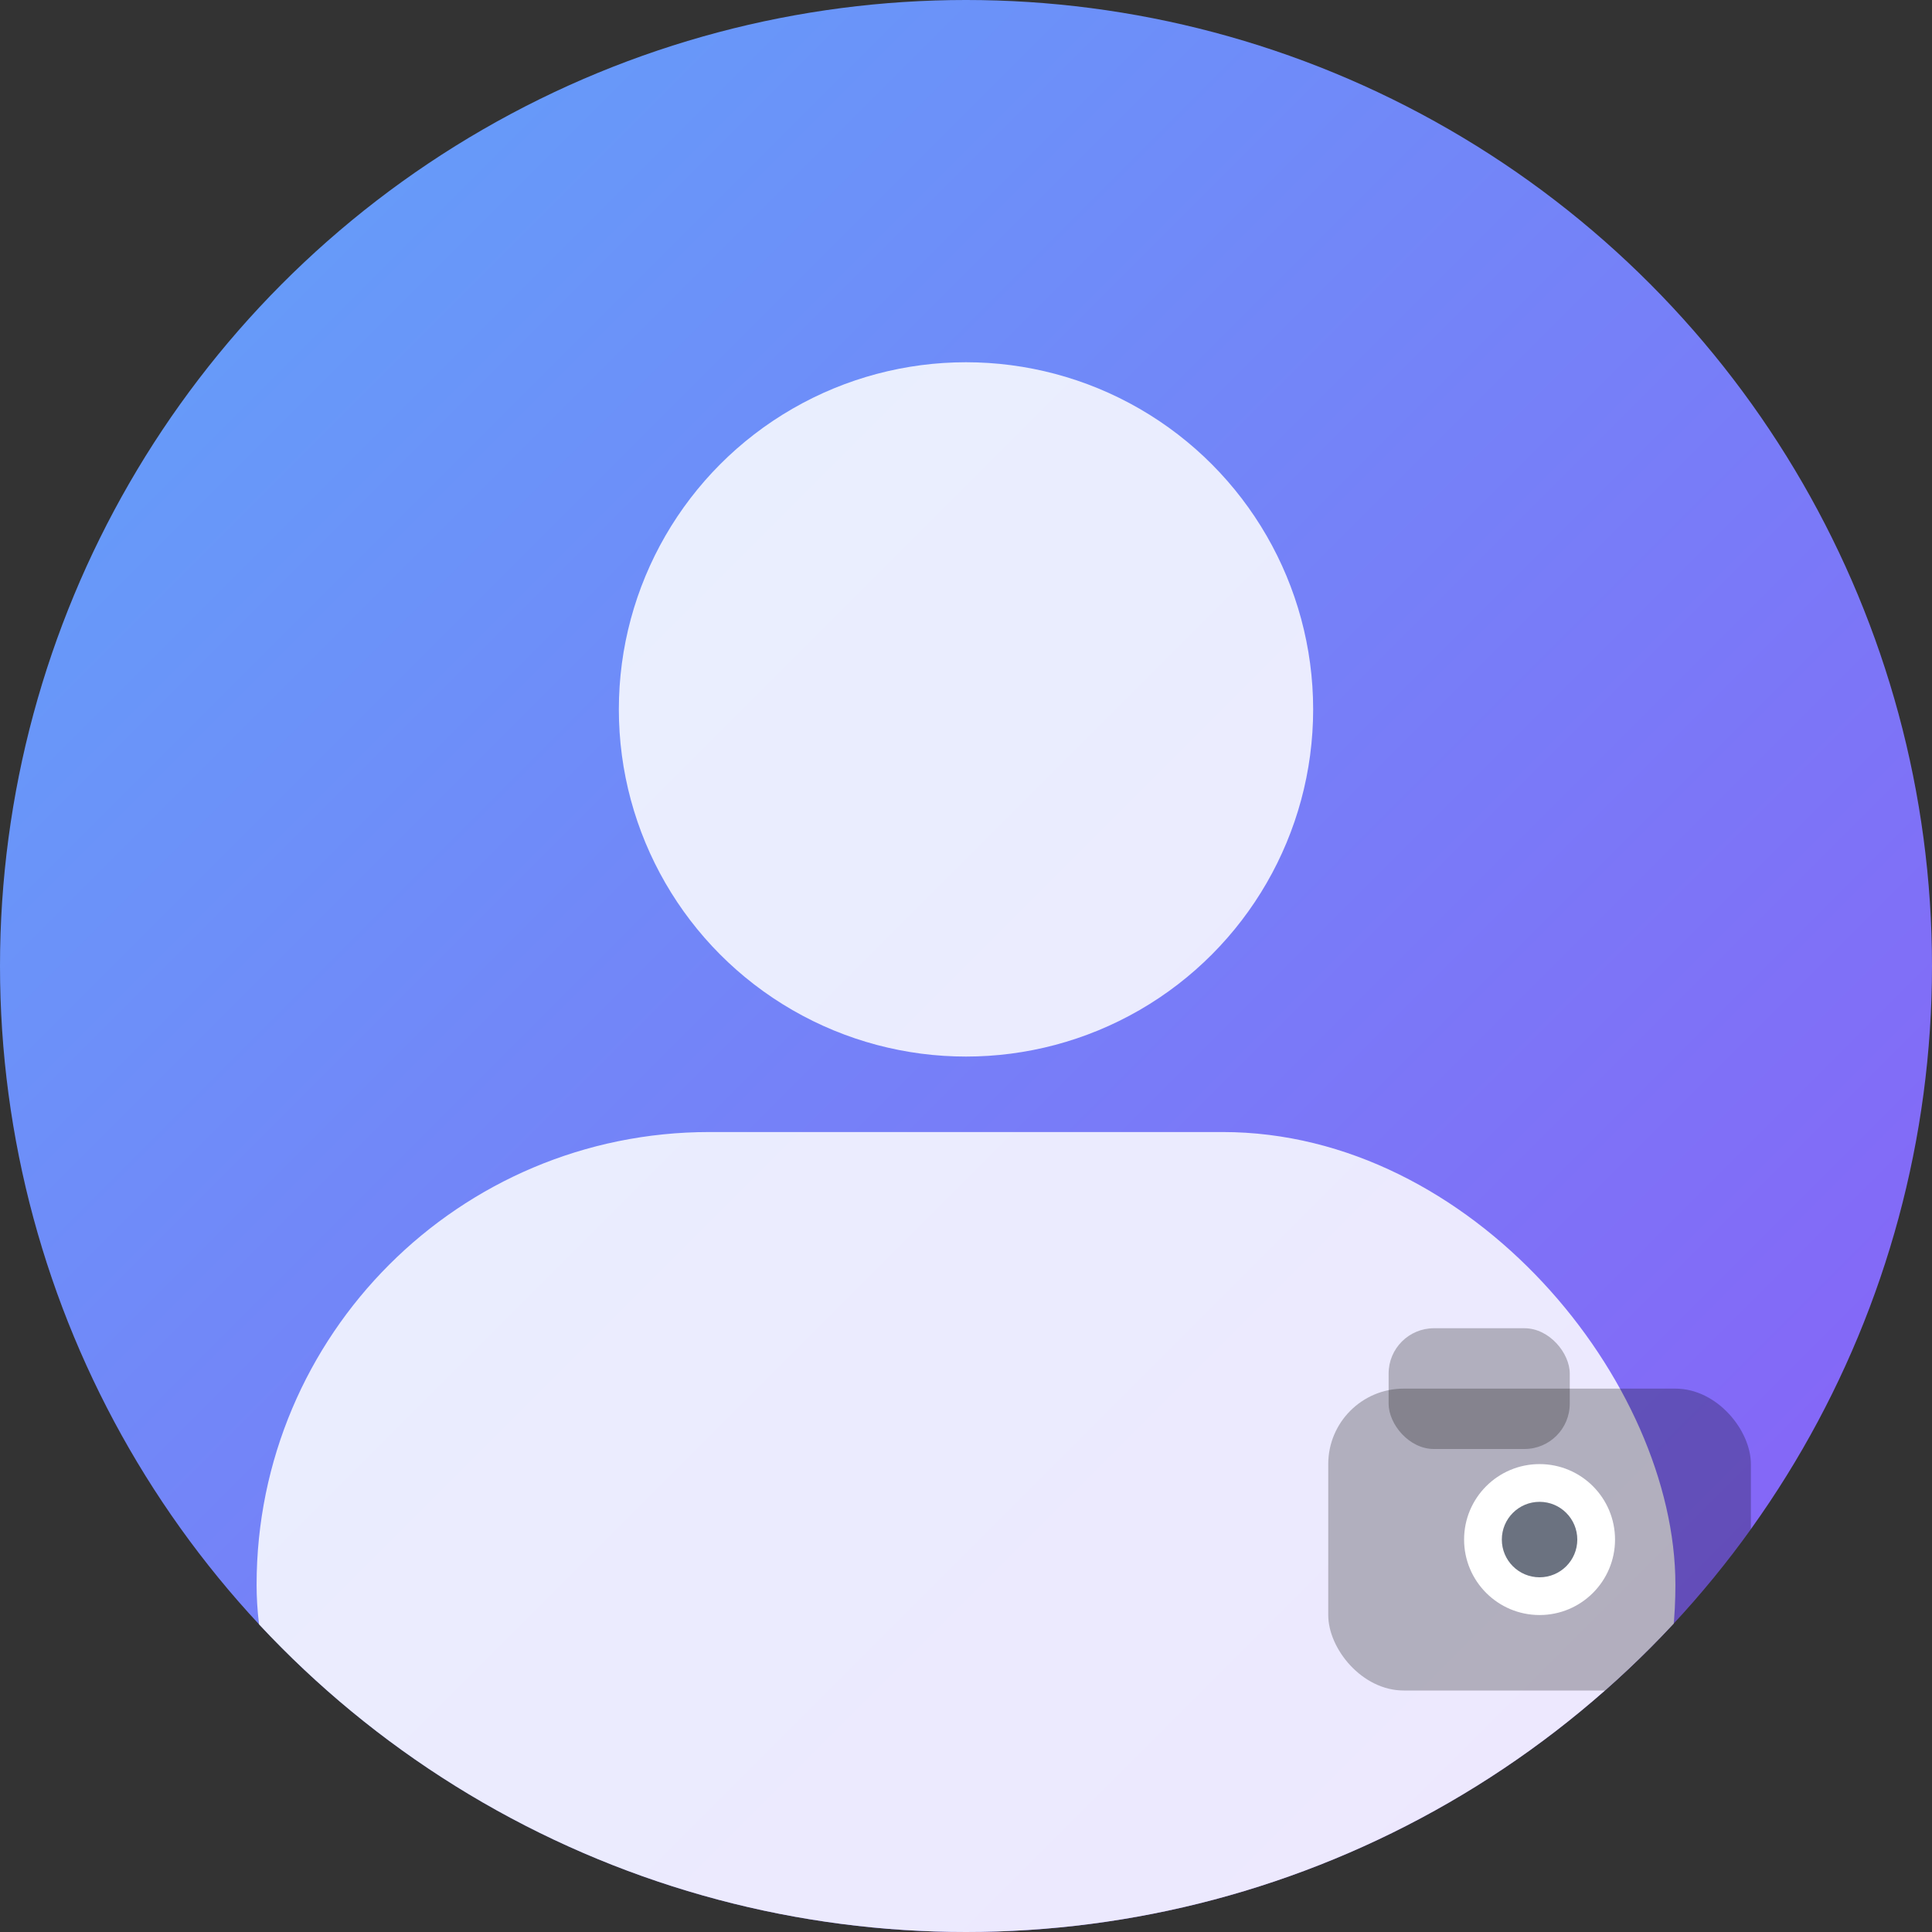
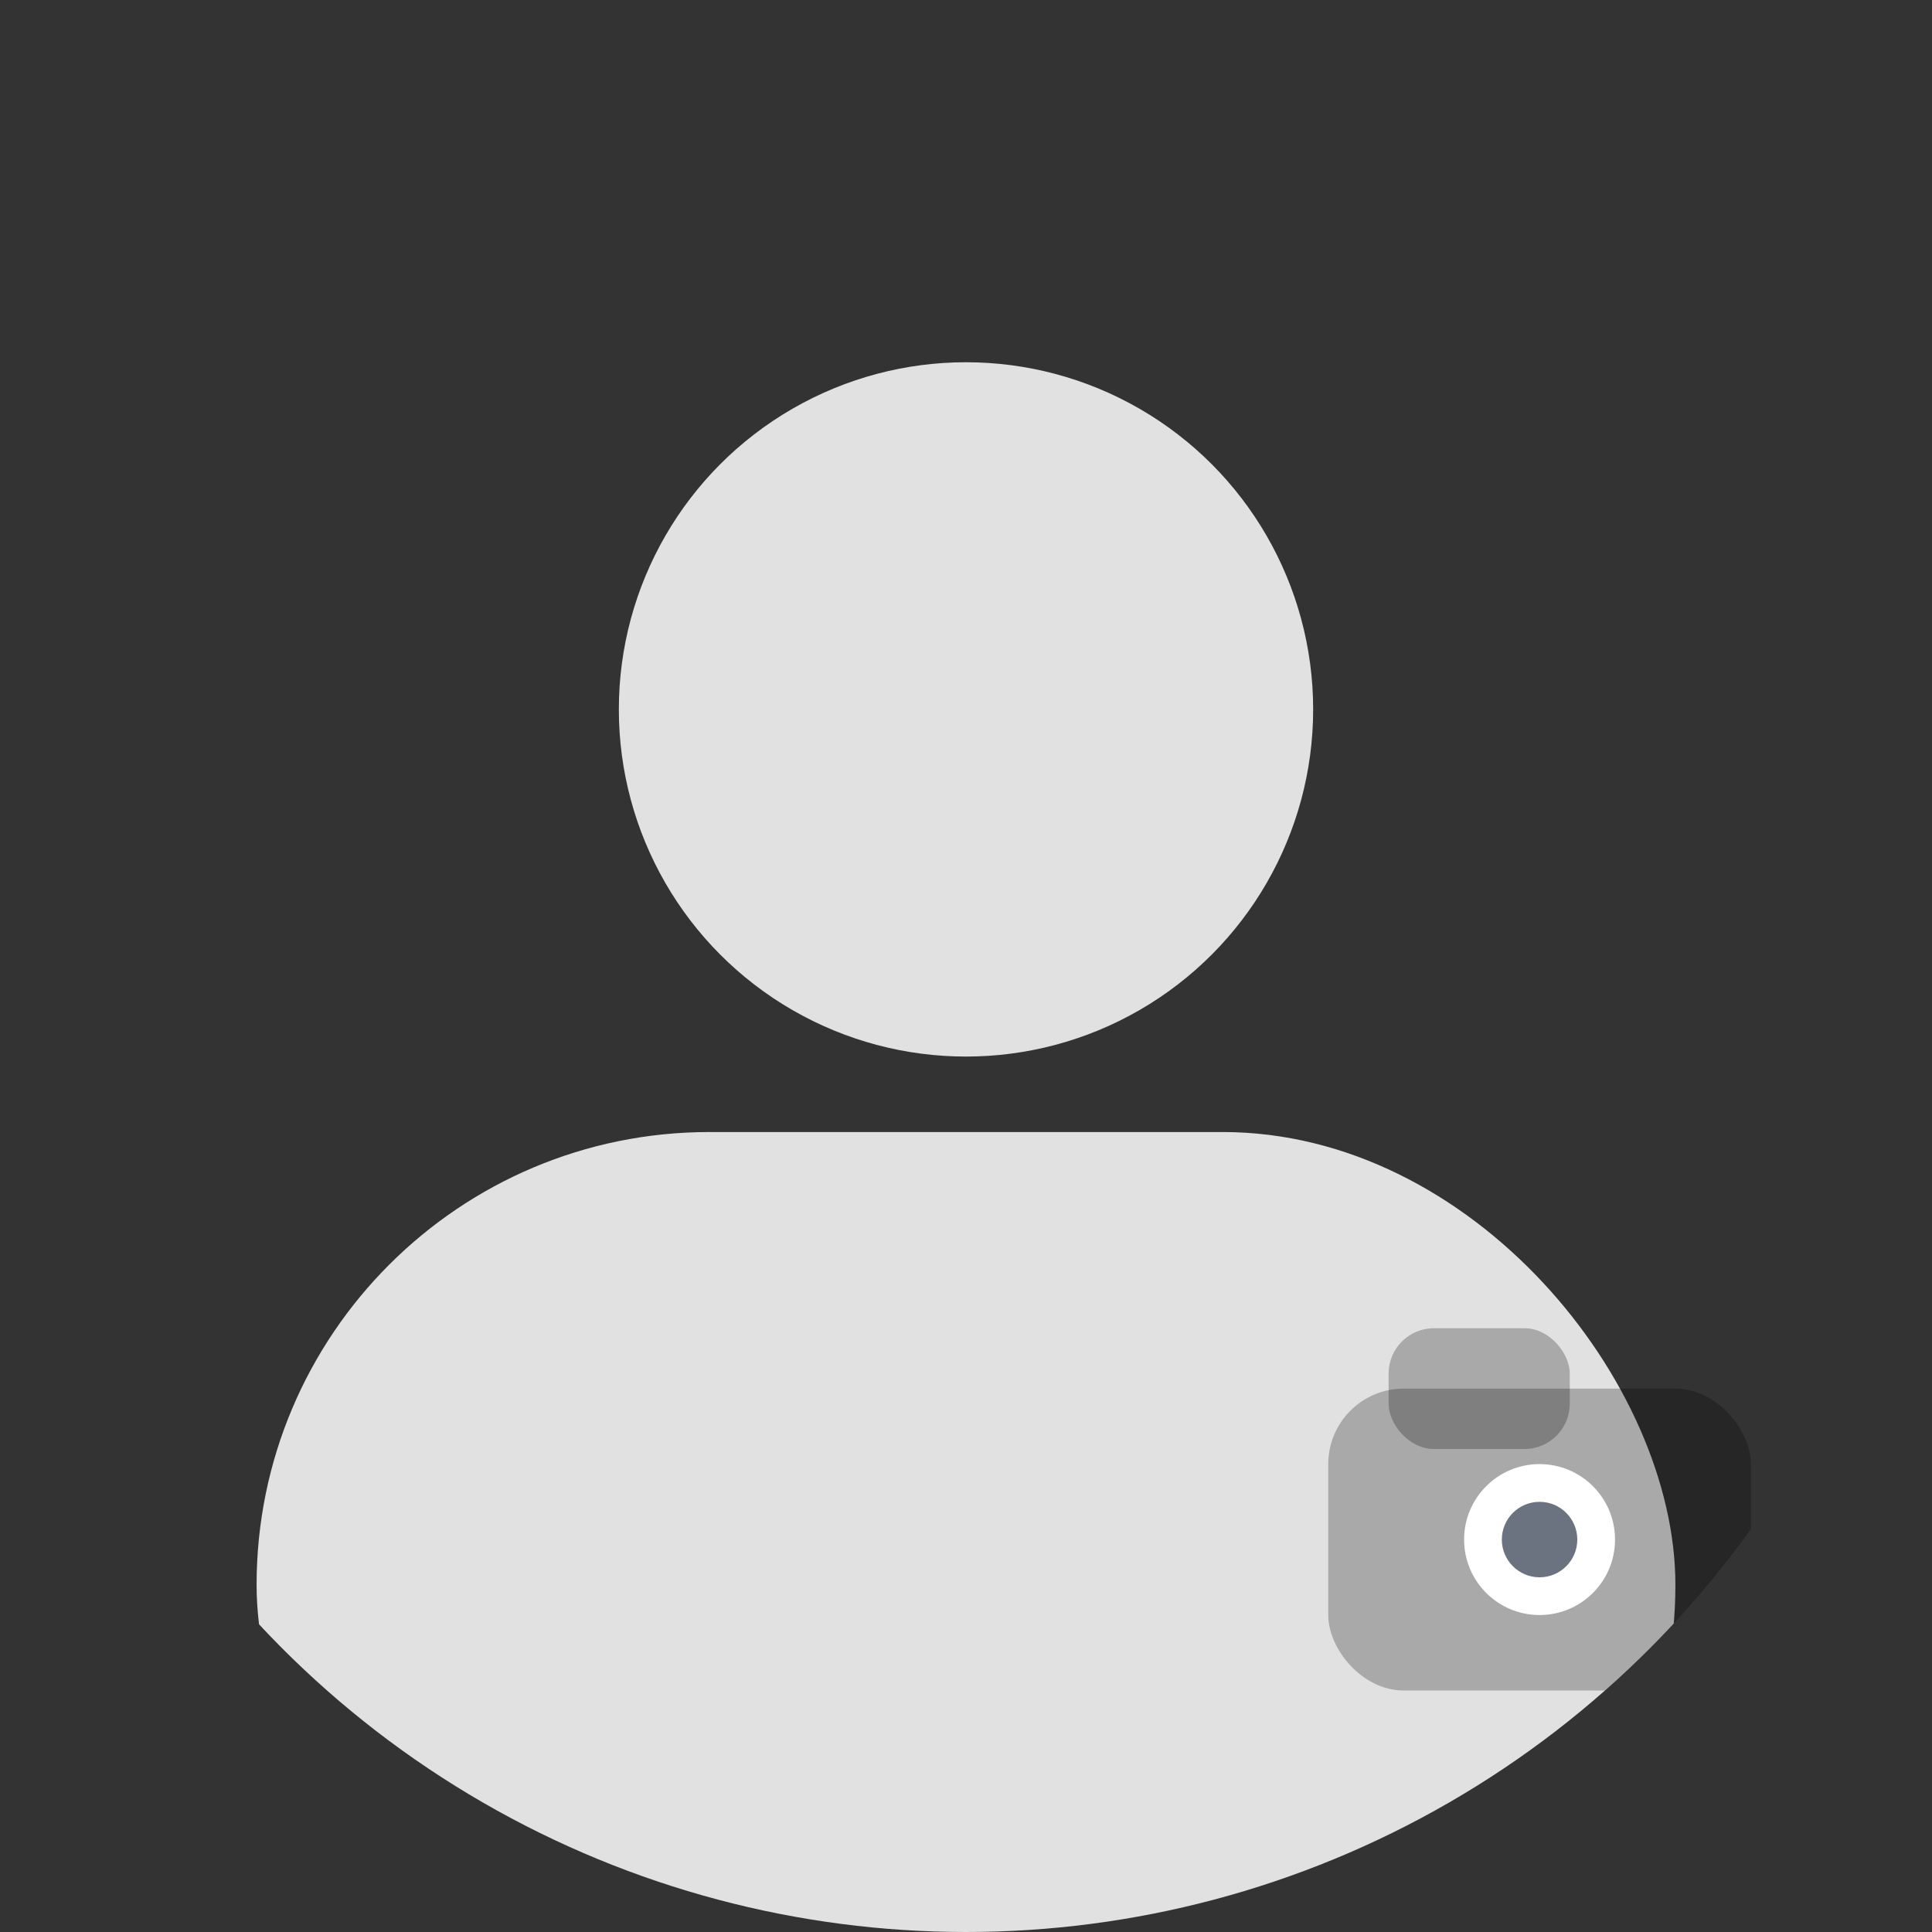
<svg xmlns="http://www.w3.org/2000/svg" width="256" height="256" viewBox="0 0 256 256">
  <rect x="0" y="0" width="256" height="256" fill="#333333" stroke="none" />
  <defs>
    <linearGradient id="g" x1="0" y1="0" x2="1" y2="1">
      <stop offset="0" stop-color="#60a5fa" />
      <stop offset="1" stop-color="#8b5cf6" />
    </linearGradient>
    <clipPath id="r">
      <circle cx="128" cy="128" r="128" />
    </clipPath>
  </defs>
  <g clip-path="url(#r)">
-     <rect width="256" height="256" fill="url(#g)" />
    <circle cx="128" cy="94" r="46" fill="rgba(255,255,255,.85)" />
    <rect x="34" y="150" width="188" height="120" rx="60" fill="rgba(255,255,255,.85)" />
    <g transform="translate(176,176)">
      <rect x="0" y="8" width="56" height="40" rx="10" fill="rgba(0,0,0,.25)" />
      <rect x="8" y="0" width="24" height="16" rx="6" fill="rgba(0,0,0,.25)" />
      <circle cx="28" cy="28" r="10" fill="white" />
      <circle cx="28" cy="28" r="5" fill="#6b7280" />
    </g>
  </g>
</svg>